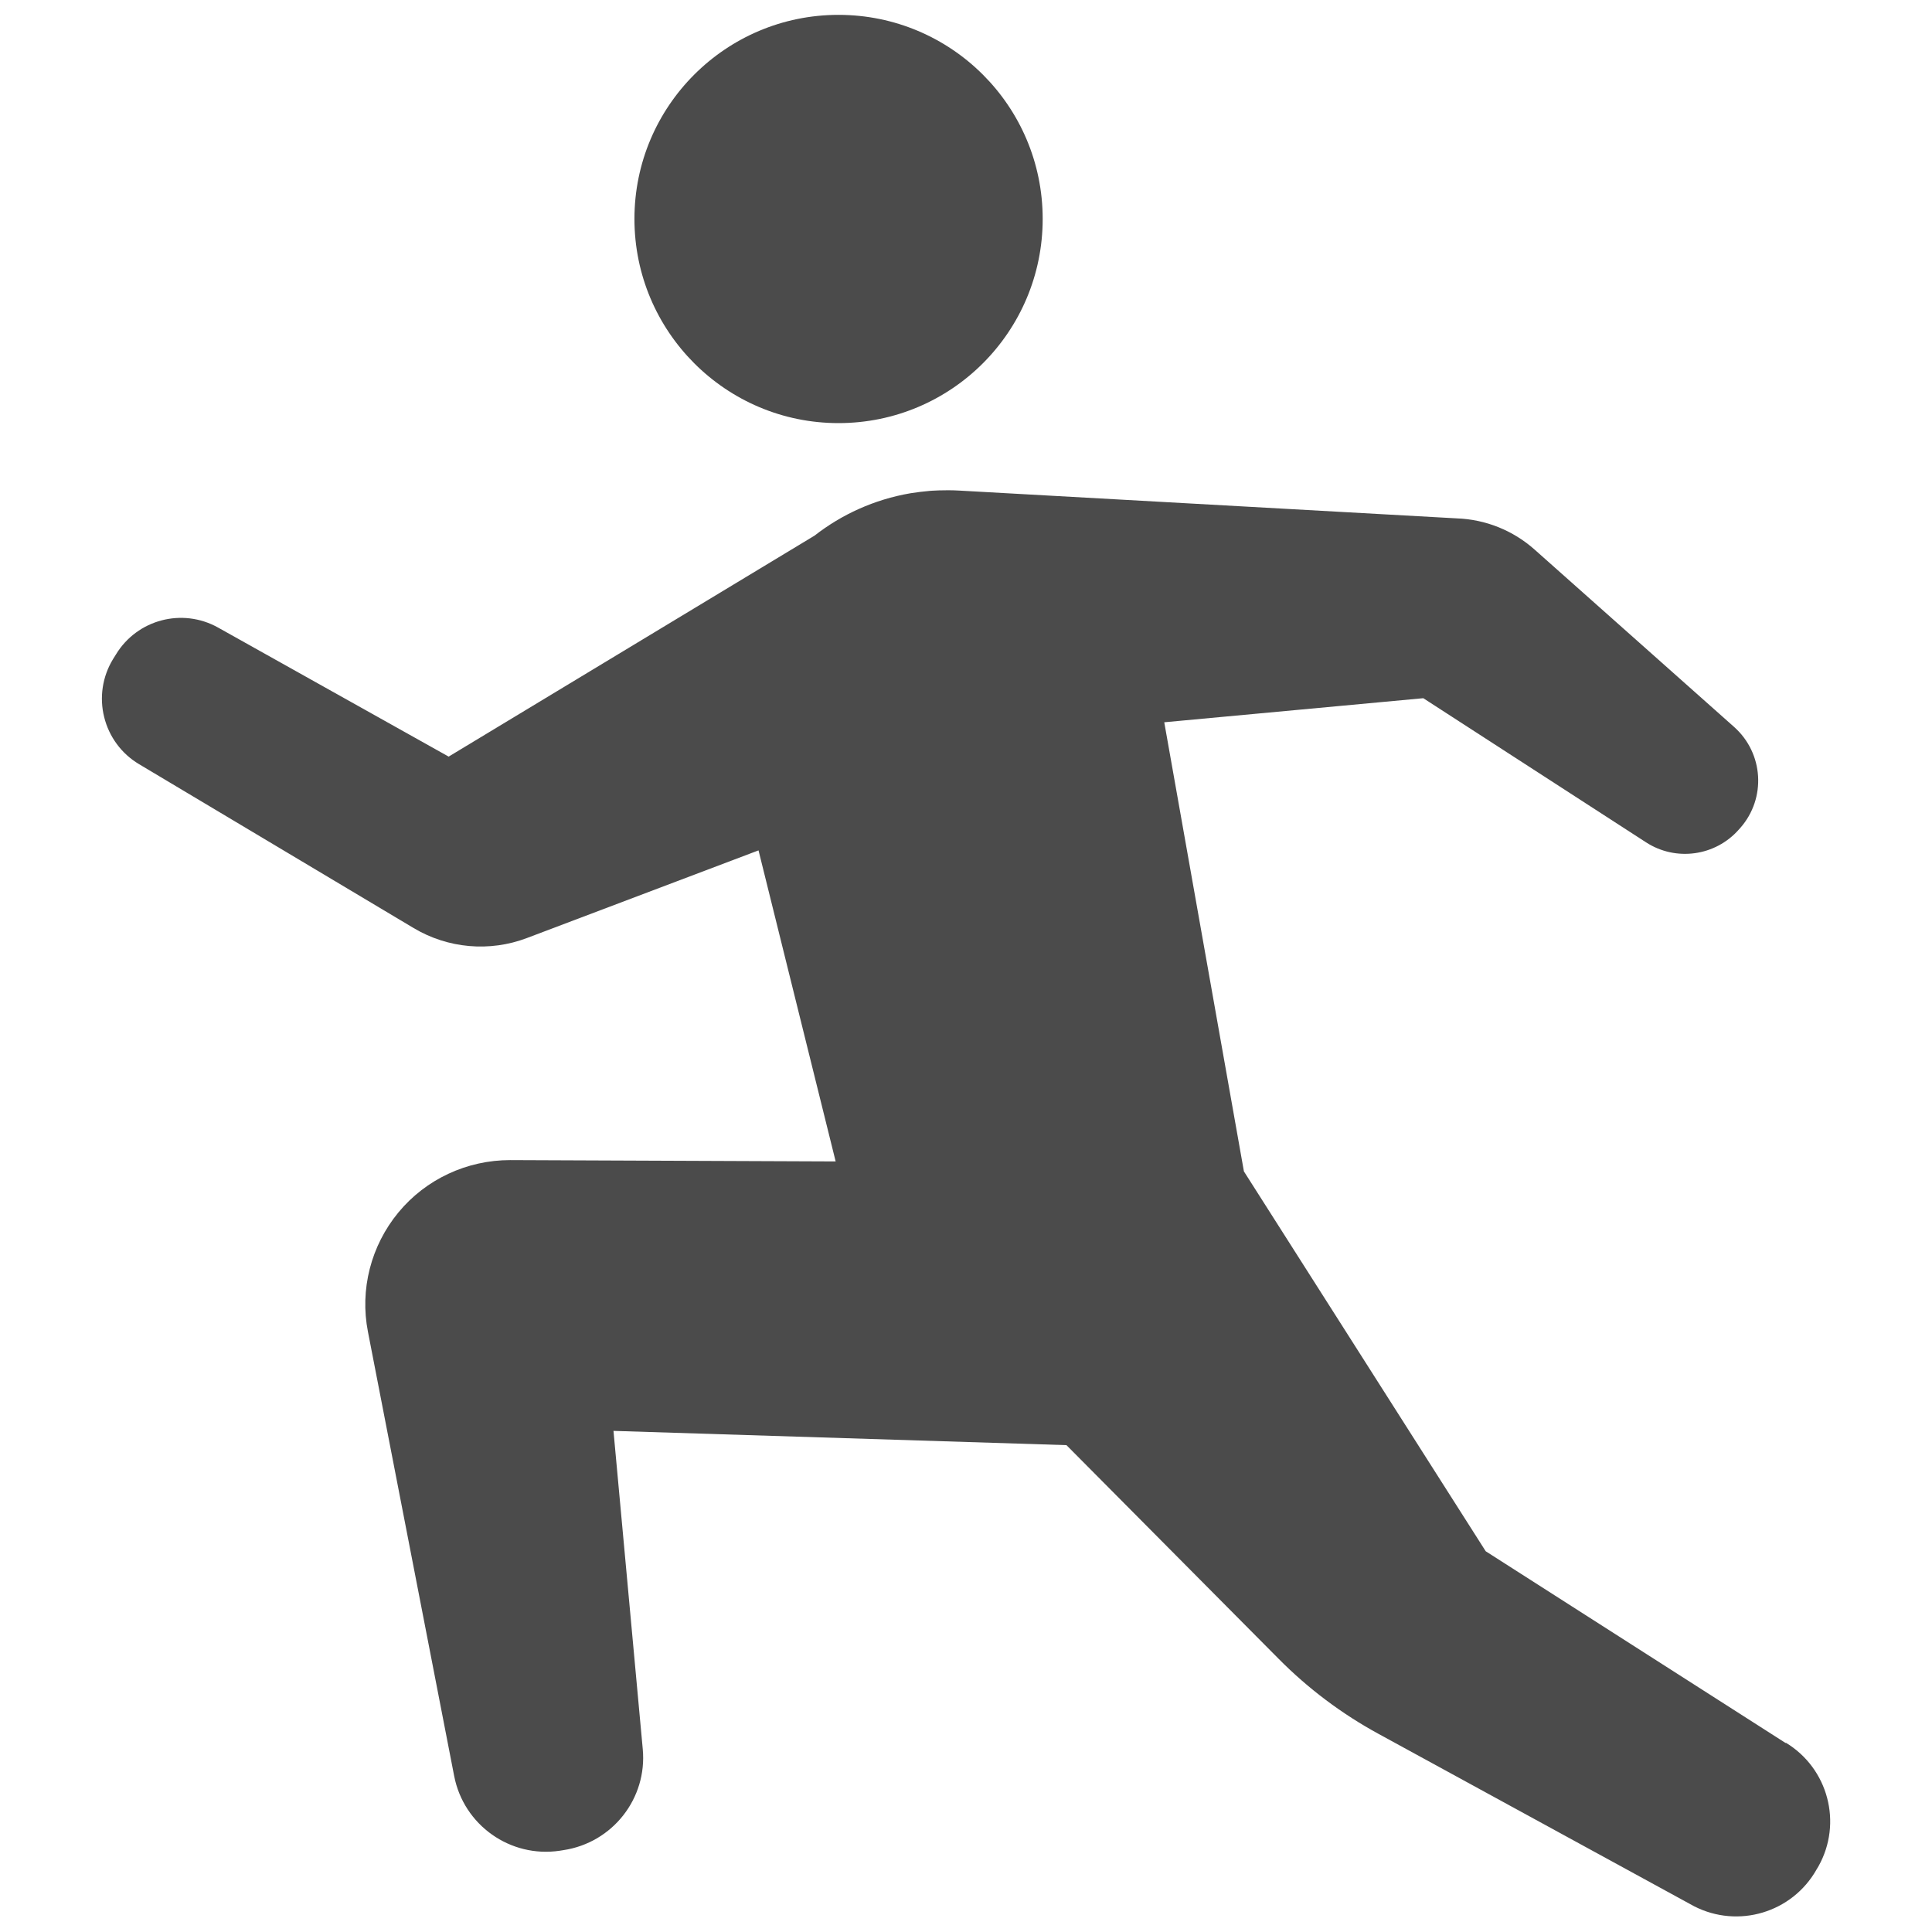
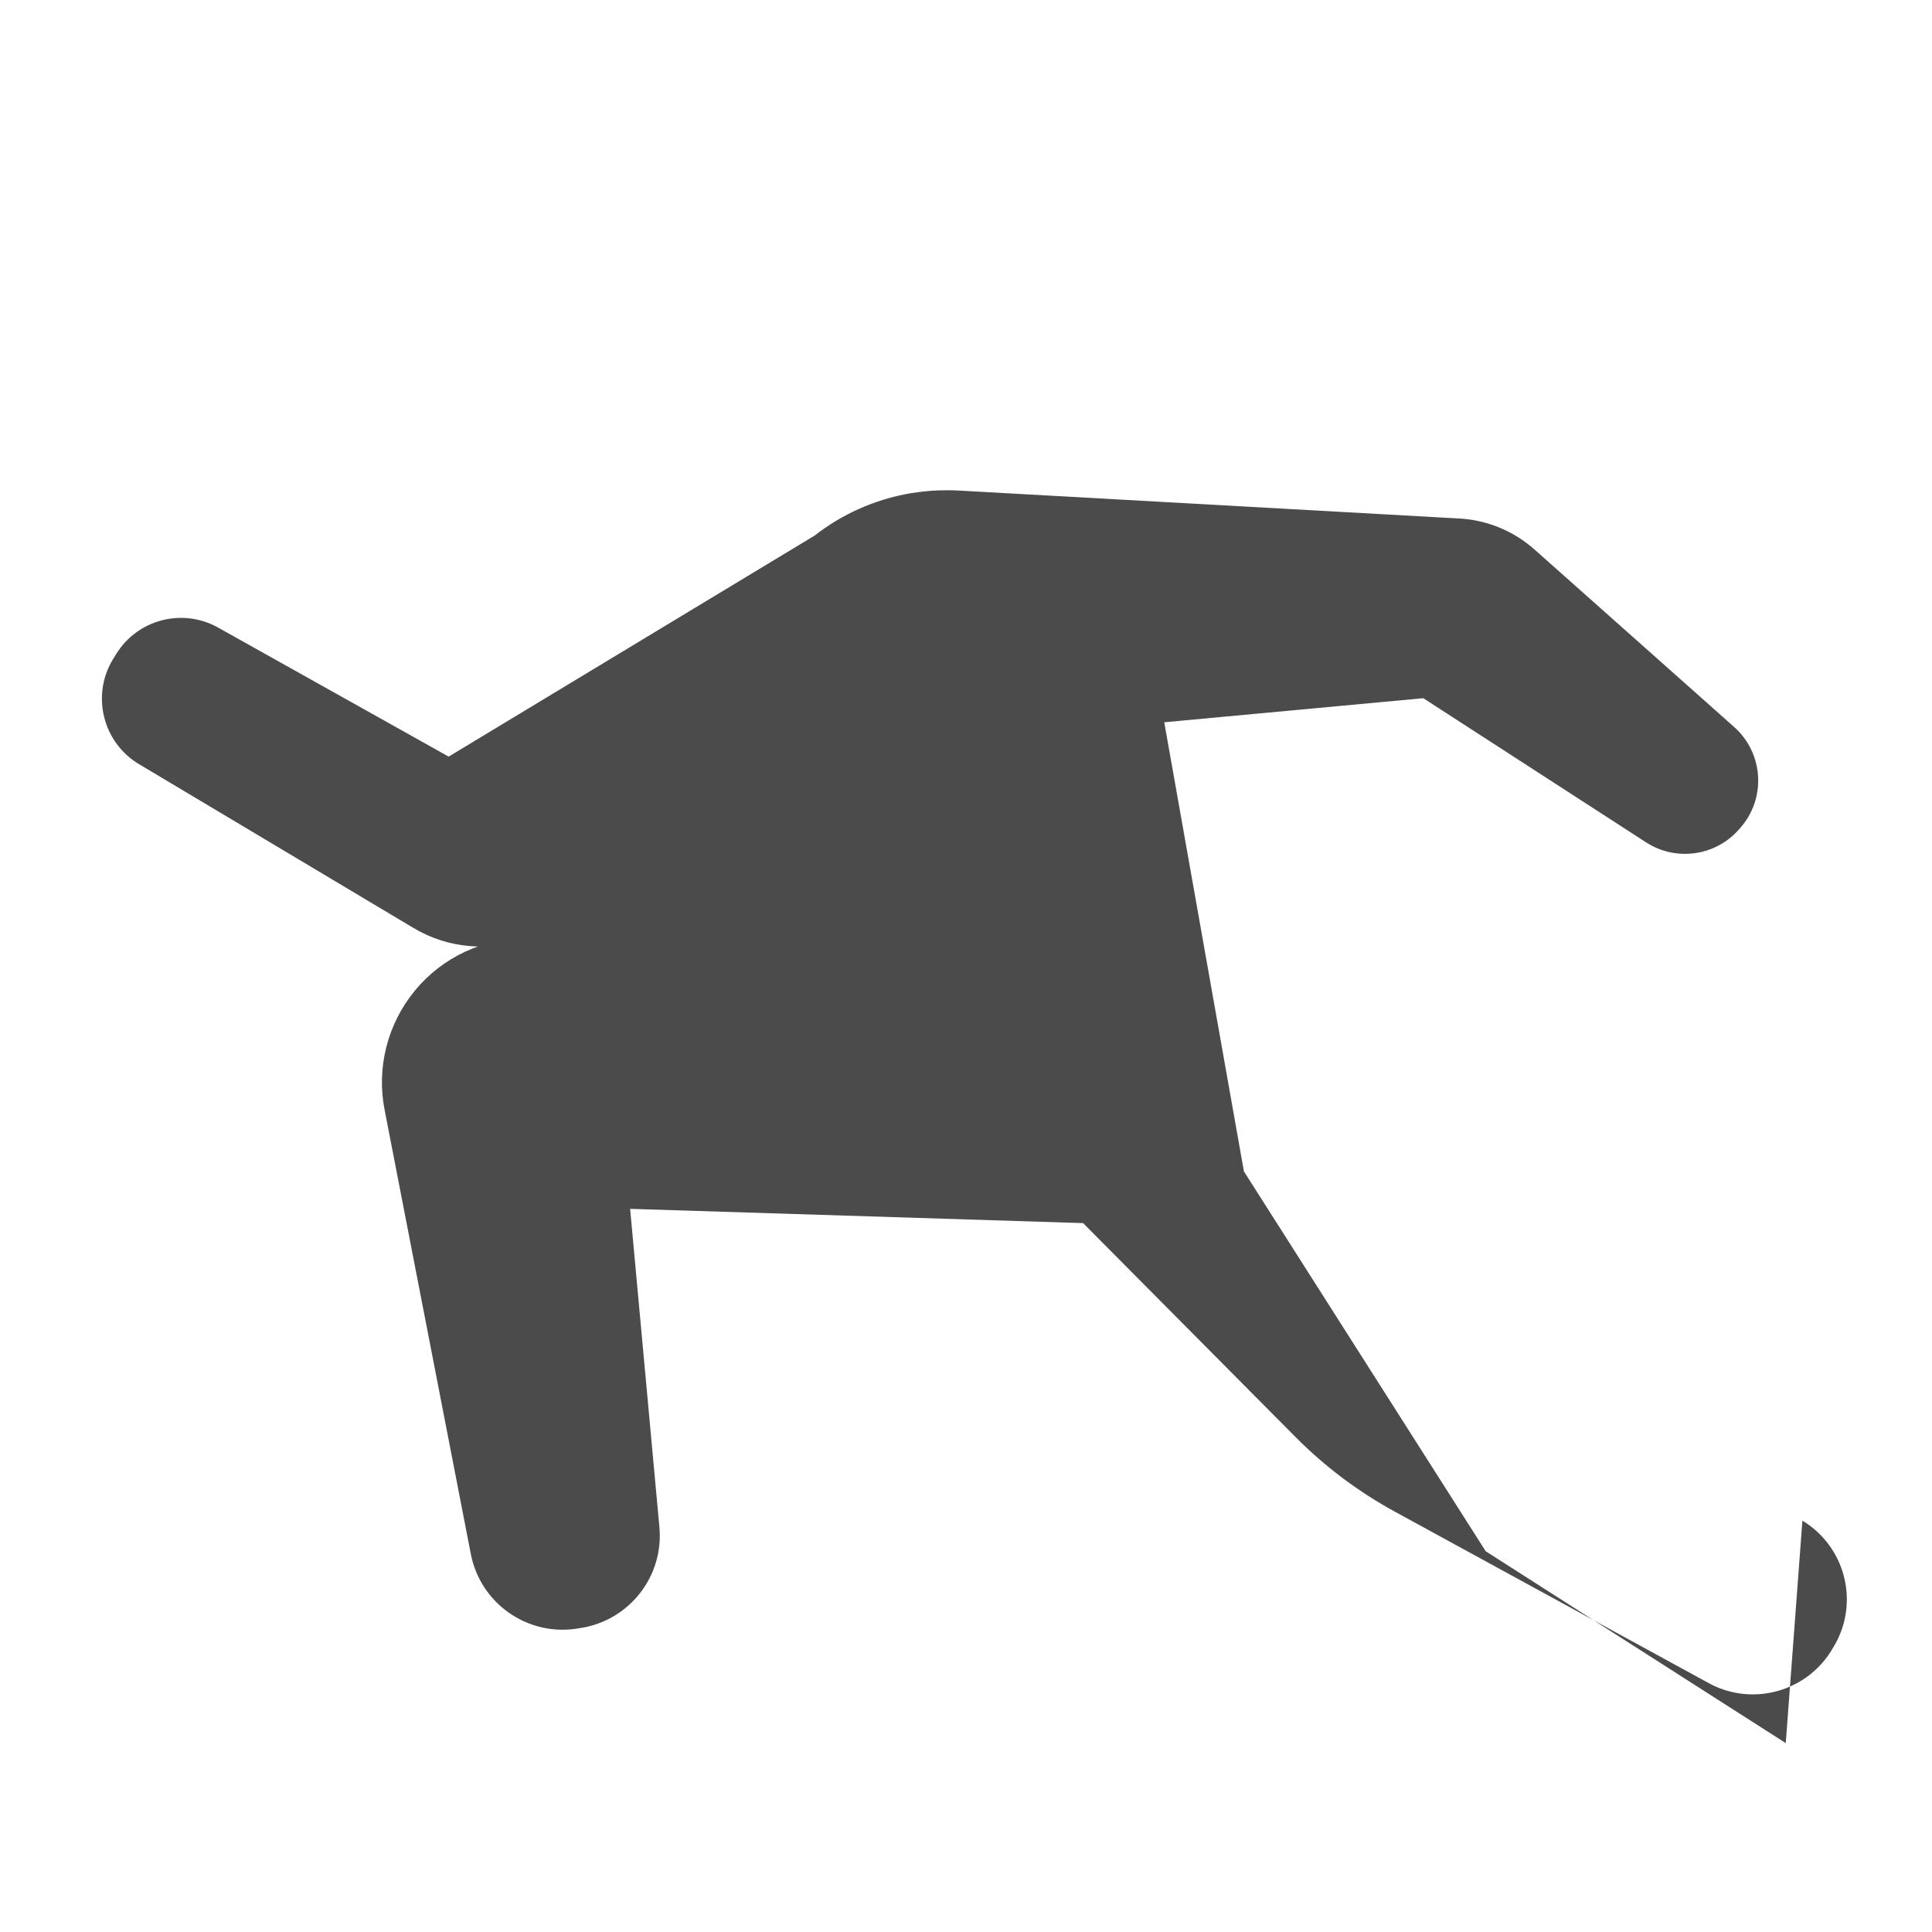
<svg xmlns="http://www.w3.org/2000/svg" id="_1" viewBox="0 0 130 130">
  <defs>
    <style>.cls-1{fill:#4b4b4b;}</style>
  </defs>
-   <path class="cls-1" d="M56.42,28.47c7.59,0,13.74-6.15,13.74-13.74S64,1,56.42,1s-13.73,6.15-13.73,13.73,6.15,13.74,13.73,13.74Z" />
-   <path class="cls-1" d="M120.16,117.29l-20.19-12.91-16.27-25.56-5.36-30.22,17.43-1.62,14.99,9.7c2.01,1.3,4.67,.93,6.25-.87l.09-.1c1.76-2,1.57-5.03-.42-6.8l-13.42-11.93c-1.45-1.29-3.3-2.03-5.23-2.1l-33.48-1.87c-1.03-.06-1.99,.02-1.99,.02-.43,.04-.87,.09-1.3,.16-2.44,.42-4.63,1.43-6.45,2.85l-24.62,14.87-15.51-8.68c-2.41-1.35-5.45-.55-6.88,1.81l-.2,.32c-.71,1.17-.92,2.57-.59,3.89,.33,1.33,1.17,2.47,2.35,3.17l18.48,11.03c2.3,1.37,5.1,1.62,7.61,.67l15.59-5.9,5.19,20.93-21.9-.09c-2.91,0-5.67,1.28-7.52,3.52-1.85,2.24-2.61,5.19-2.05,8.04l5.8,29.88c.64,3.31,3.78,5.53,7.11,5.03l.25-.04c3.3-.5,5.64-3.48,5.33-6.8l-1.97-21.41,30.48,.96,14.28,14.38c1.99,2.01,4.26,3.71,6.74,5.06l21.2,11.58c2.97,1.53,6.62,.44,8.26-2.48l.12-.2c1.63-2.91,.66-6.59-2.2-8.32Z" />
+   <path class="cls-1" d="M120.16,117.29l-20.19-12.91-16.27-25.56-5.36-30.22,17.43-1.62,14.99,9.7c2.01,1.3,4.67,.93,6.25-.87l.09-.1c1.76-2,1.57-5.03-.42-6.8l-13.42-11.93c-1.45-1.29-3.3-2.03-5.23-2.1l-33.48-1.87c-1.03-.06-1.99,.02-1.99,.02-.43,.04-.87,.09-1.3,.16-2.44,.42-4.63,1.43-6.45,2.85l-24.62,14.87-15.51-8.68c-2.41-1.35-5.45-.55-6.88,1.81l-.2,.32c-.71,1.17-.92,2.57-.59,3.89,.33,1.33,1.17,2.47,2.35,3.17l18.48,11.03c2.3,1.37,5.1,1.62,7.61,.67c-2.91,0-5.67,1.28-7.52,3.52-1.85,2.24-2.61,5.19-2.05,8.04l5.8,29.88c.64,3.31,3.78,5.53,7.11,5.03l.25-.04c3.3-.5,5.64-3.48,5.33-6.8l-1.97-21.41,30.48,.96,14.28,14.38c1.99,2.01,4.26,3.71,6.74,5.06l21.2,11.58c2.97,1.53,6.62,.44,8.26-2.48l.12-.2c1.63-2.91,.66-6.59-2.2-8.32Z" />
</svg>